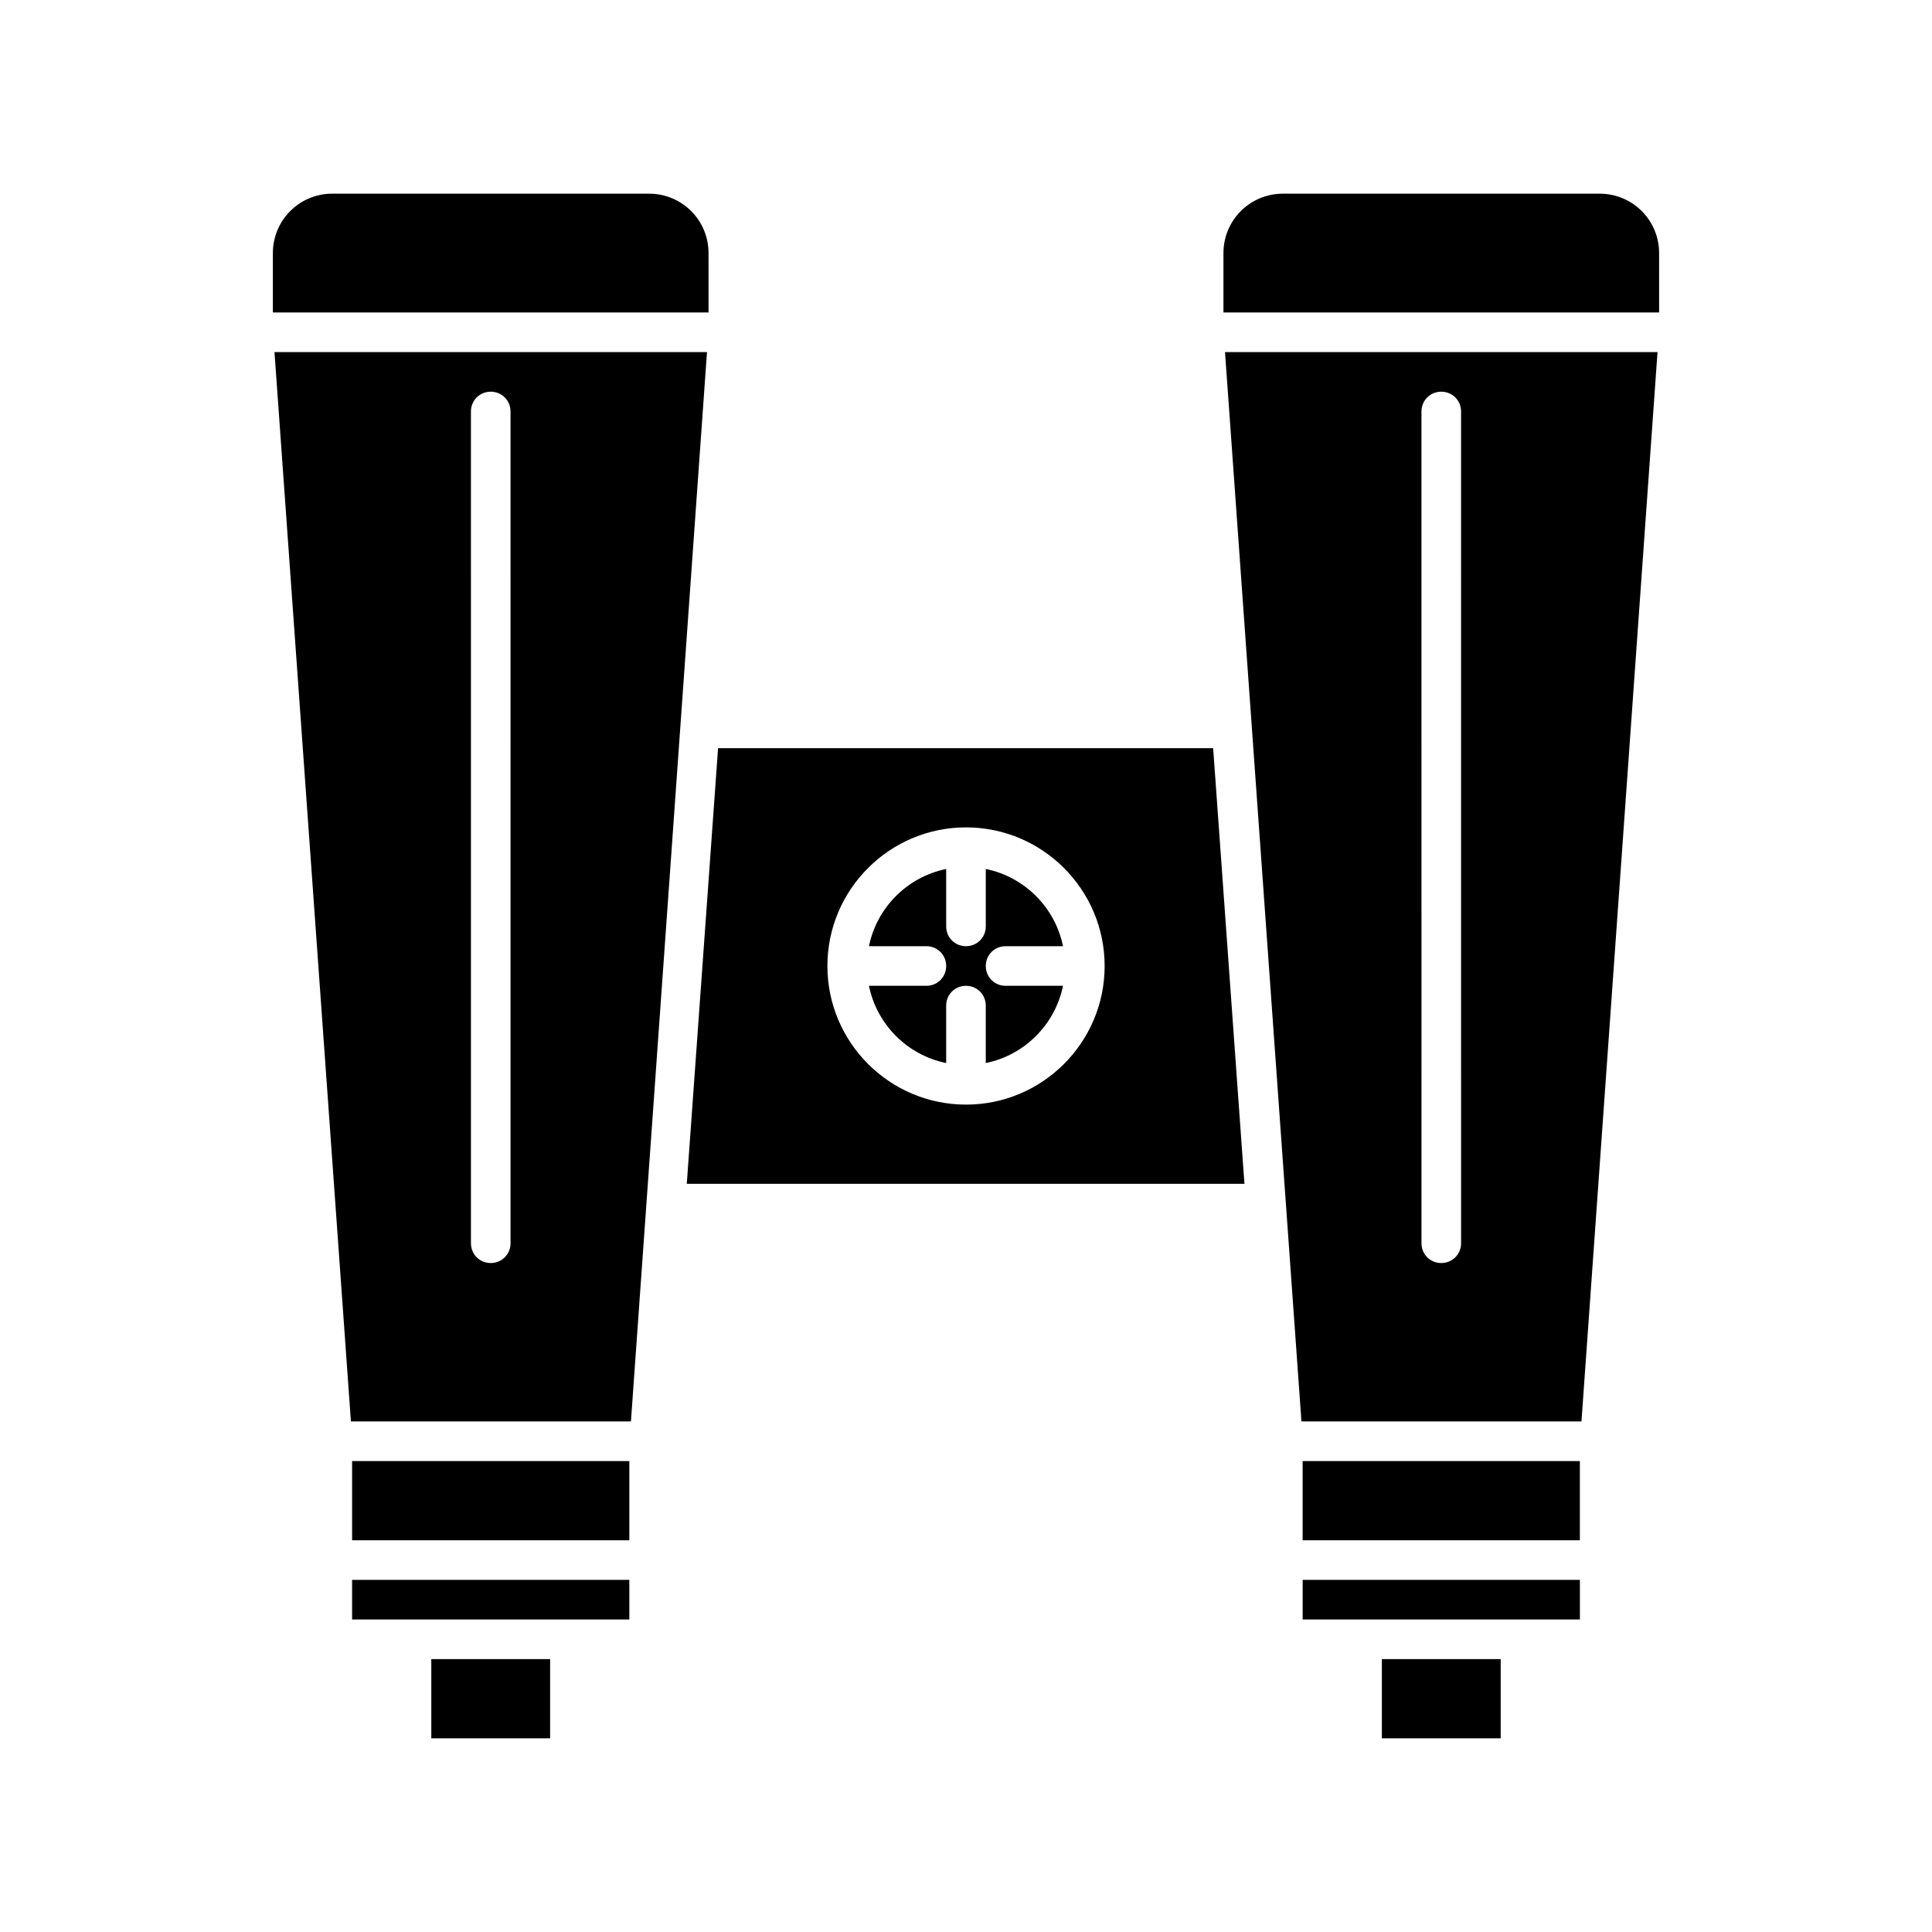
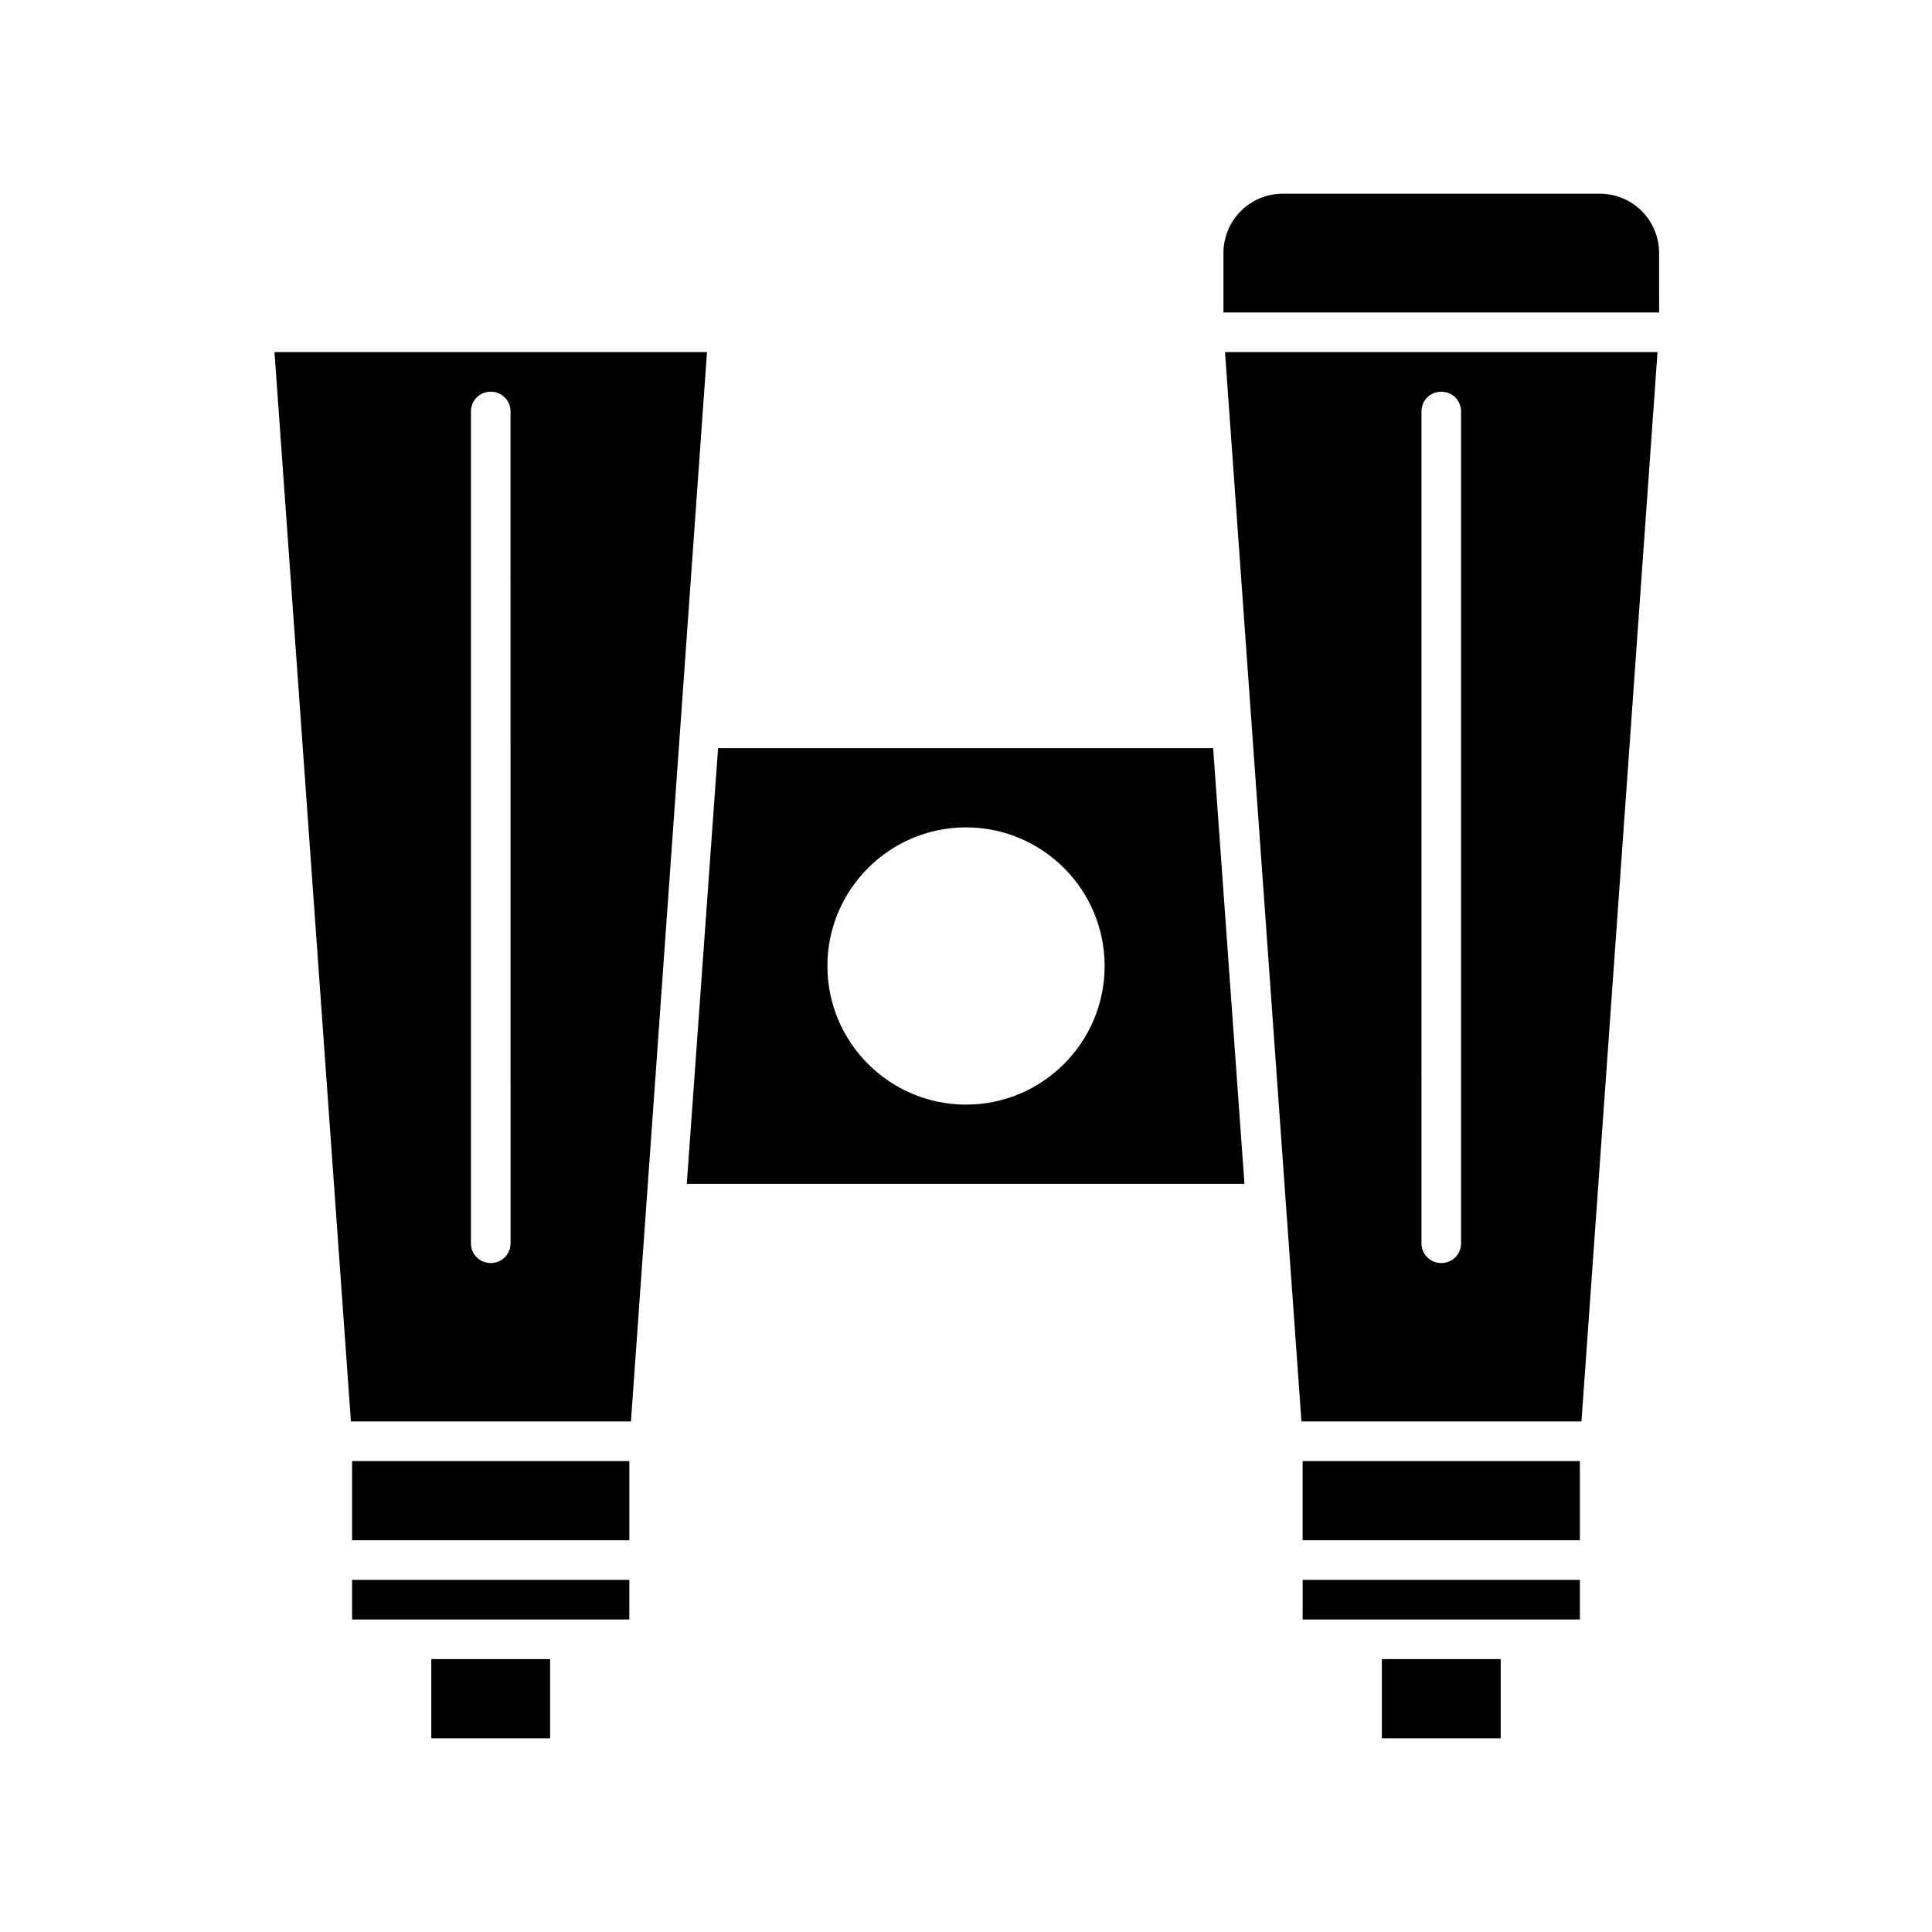
<svg xmlns="http://www.w3.org/2000/svg" fill="#000000" width="800px" height="800px" version="1.1" viewBox="144 144 512 512">
  <g>
    <path d="m473.79 457.73-8.293-115.46h-131.2l-8.293 115.46zm-73.785-94.465c20.258 0 36.734 16.48 36.734 36.734 0 20.258-16.48 36.734-36.734 36.734-20.258 0-36.734-16.48-36.734-36.734-0.004-20.254 16.477-36.734 36.734-36.734z" />
    <path d="m562.69 573.18v-10.496h-73.473v10.496z" />
    <path d="m489.21 531.2h73.473v20.992h-73.473z" />
-     <path d="m389.5 405.25h-15.219c2.098 10.285 10.18 18.367 20.469 20.469l-0.004-15.219c0-2.938 2.309-5.246 5.246-5.246s5.246 2.309 5.246 5.246v15.219c10.285-2.098 18.367-10.18 20.469-20.469h-15.215c-2.938 0-5.246-2.309-5.246-5.246s2.309-5.246 5.246-5.246h15.219c-2.098-10.285-10.18-18.367-20.469-20.469v15.219c0 2.938-2.309 5.246-5.246 5.246s-5.246-2.309-5.246-5.246v-15.219c-10.285 2.098-18.367 10.18-20.469 20.469l15.219-0.004c2.938 0 5.246 2.309 5.246 5.246 0 2.941-2.309 5.25-5.246 5.25z" />
    <path d="m583.26 237.31h-114.62l20.258 283.39h74.207zm-52.059 236.16c0 2.938-2.309 5.246-5.246 5.246s-5.246-2.309-5.246-5.246l-0.004-220.42c0-2.938 2.309-5.246 5.246-5.246s5.246 2.309 5.246 5.246z" />
    <path d="m583.68 211.07c0-8.711-7.031-15.742-15.742-15.742h-83.969c-8.711 0-15.742 7.031-15.742 15.742v15.742h115.46z" />
-     <path d="m331.77 211.07c0-8.711-7.031-15.742-15.742-15.742l-83.969-0.004c-8.711 0-15.746 7.035-15.746 15.746v15.742h115.46z" />
    <path d="m331.36 237.31h-114.62l20.258 283.39h74.207zm-52.062 236.16c0 2.938-2.309 5.246-5.246 5.246s-5.246-2.309-5.246-5.246l-0.004-220.42c0-2.938 2.309-5.246 5.246-5.246s5.246 2.309 5.246 5.246z" />
    <path d="m510.21 583.68h31.488v20.992h-31.488z" />
    <path d="m310.78 573.18v-10.496h-73.473v10.496z" />
    <path d="m237.31 531.2h73.473v20.992h-73.473z" />
    <path d="m258.3 583.68h31.488v20.992h-31.488z" />
  </g>
</svg>